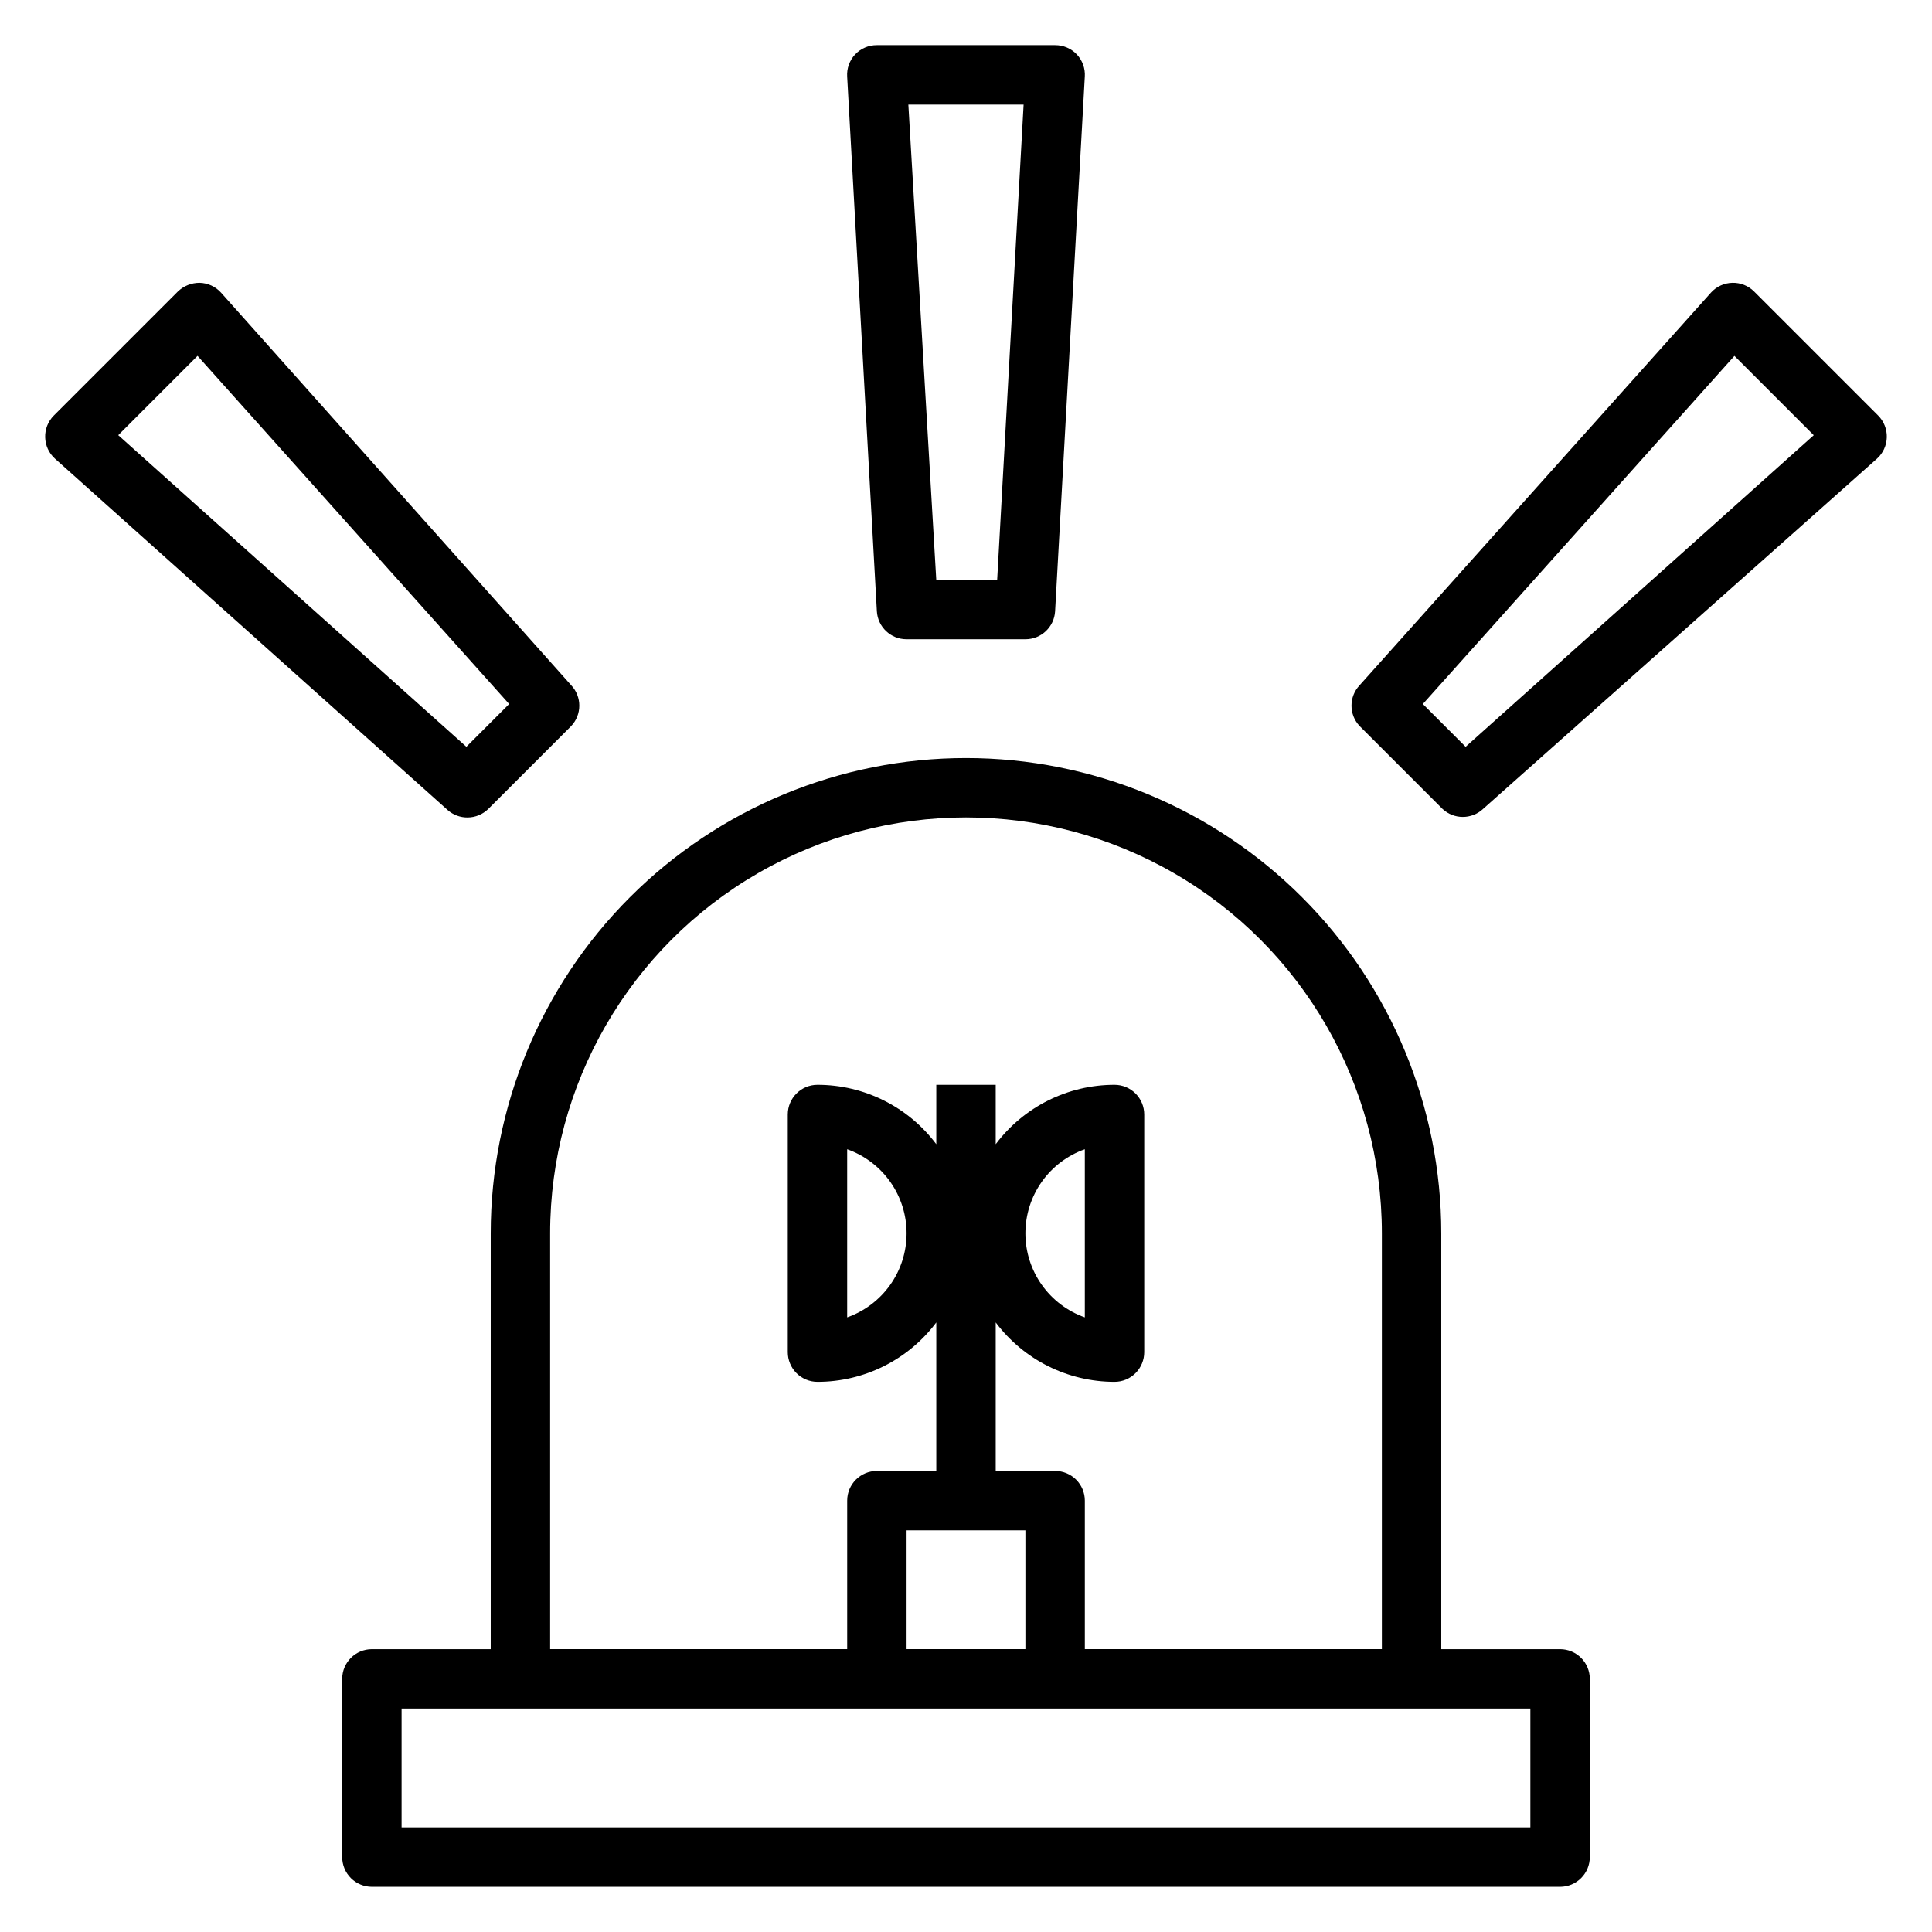
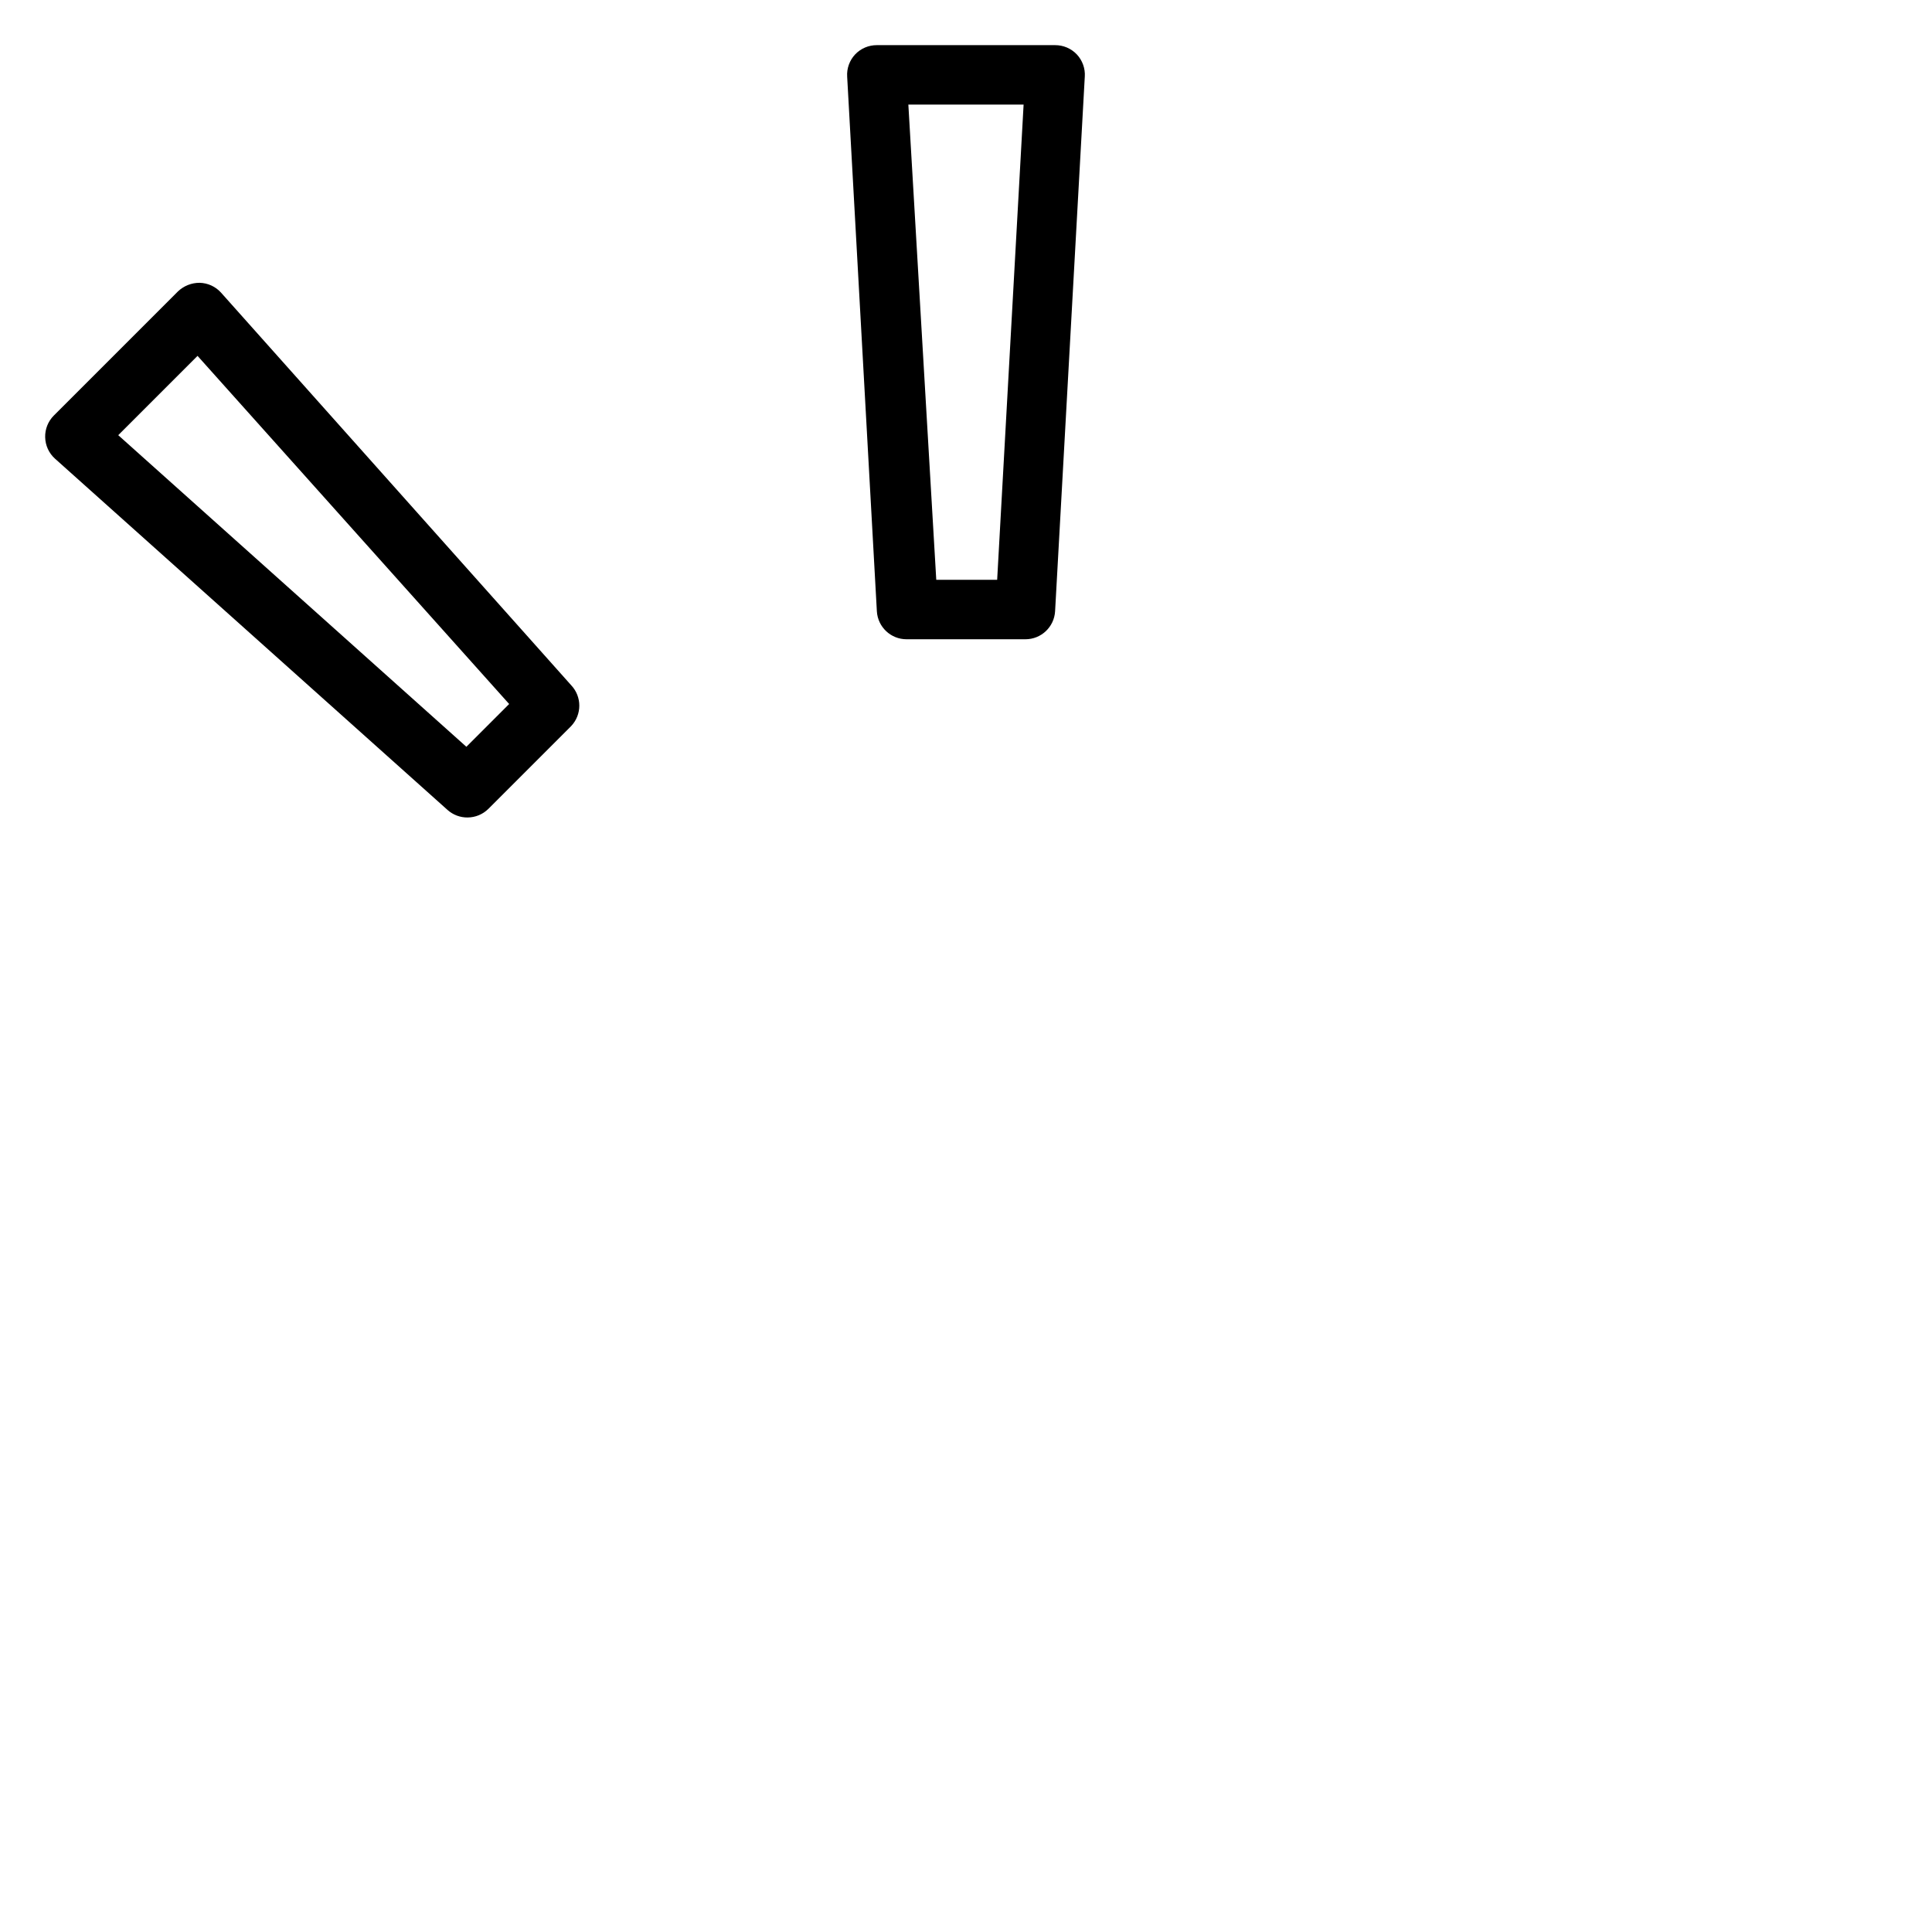
<svg xmlns="http://www.w3.org/2000/svg" fill="#000000" width="800px" height="800px" version="1.1" viewBox="144 144 512 512">
  <g>
-     <path d="m400 344.89c-33.406 0-65.441 13.27-89.062 36.891s-36.891 55.656-36.891 89.062v110.21h-31.488c-4.348 0-7.871 3.523-7.871 7.871v47.234c0 2.086 0.828 4.09 2.305 5.566 1.477 1.477 3.477 2.305 5.566 2.305h314.88c2.09 0 4.09-0.828 5.566-2.305 1.477-1.477 2.309-3.481 2.309-5.566v-47.234c0-2.086-0.832-4.09-2.309-5.566-1.477-1.477-3.477-2.305-5.566-2.305h-31.488v-110.21c0-33.406-13.27-65.441-36.891-89.062-23.617-23.621-55.656-36.891-89.059-36.891zm-110.21 125.95c0-39.375 21.008-75.758 55.105-95.445 34.098-19.688 76.109-19.688 110.21 0 34.102 19.688 55.105 56.07 55.105 95.445v110.21h-78.719v-39.359c0-2.09-0.832-4.09-2.309-5.566-1.477-1.477-3.477-2.305-5.566-2.305h-15.742v-39.363c7.434 9.914 19.098 15.746 31.488 15.746 2.086 0 4.09-0.828 5.566-2.305 1.477-1.477 2.305-3.481 2.305-5.566v-62.977c0-2.09-0.828-4.09-2.305-5.566-1.477-1.477-3.481-2.305-5.566-2.305-12.391 0-24.055 5.832-31.488 15.742v-15.742h-15.746v15.742c-7.434-9.91-19.098-15.742-31.488-15.742-4.348 0-7.871 3.523-7.871 7.871v62.977c0 2.086 0.832 4.09 2.305 5.566 1.477 1.477 3.481 2.305 5.566 2.305 12.391 0 24.055-5.832 31.488-15.746v39.359l-15.742 0.004c-4.348 0-7.871 3.523-7.871 7.871v39.359h-78.723zm125.95 78.719v31.488h-31.488v-31.488zm0-78.719c-0.004-4.887 1.512-9.652 4.332-13.645 2.816-3.988 6.805-7.004 11.414-8.633v44.555c-4.609-1.629-8.598-4.644-11.414-8.637-2.82-3.988-4.336-8.754-4.332-13.641zm-31.488 0c0.004 4.887-1.508 9.652-4.328 13.641-2.82 3.992-6.809 7.008-11.414 8.637v-44.555c4.606 1.629 8.594 4.644 11.414 8.633 2.82 3.992 4.332 8.758 4.328 13.645zm165.31 125.95v31.488h-299.14v-31.488z" />
    <path d="m384.25 313.41h31.488c4.172 0.008 7.621-3.238 7.871-7.398l7.871-141.7 0.004-0.004c0.141-2.176-0.633-4.312-2.129-5.902-1.496-1.57-3.574-2.453-5.746-2.441h-47.23c-2.172-0.012-4.25 0.871-5.746 2.441-1.496 1.59-2.266 3.727-2.125 5.902l7.871 141.7v0.004c0.25 4.16 3.703 7.406 7.871 7.398zm31.016-141.7-7.008 125.95h-16.137l-7.398-125.95z" />
-     <path d="m608.84 221.23c-1.523-1.516-3.602-2.34-5.746-2.285-2.168 0.051-4.219 0.988-5.668 2.598l-93.125 104.07c-2.852 3.027-2.852 7.754 0 10.781l21.965 21.965h-0.004c3.031 2.848 7.754 2.848 10.785 0l104.38-92.812c1.609-1.449 2.547-3.5 2.598-5.668 0.055-2.144-0.77-4.223-2.281-5.746zm-76.438 120.68-11.336-11.336 82.578-92.258 21.02 21.02z" />
    <path d="m267.91 360.64c2.066-0.008 4.043-0.828 5.512-2.281l21.965-21.965h-0.004c2.852-3.027 2.852-7.754 0-10.781l-92.812-104.07c-1.449-1.609-3.5-2.547-5.668-2.598-2.137-0.012-4.195 0.809-5.746 2.285l-32.902 32.902c-1.516 1.523-2.34 3.602-2.285 5.746 0.051 2.168 0.988 4.219 2.598 5.668l104.07 93.129c1.453 1.281 3.332 1.984 5.273 1.965zm-71.559-122.33 82.578 92.258-11.336 11.336-92.258-82.578z" />
  </g>
</svg>